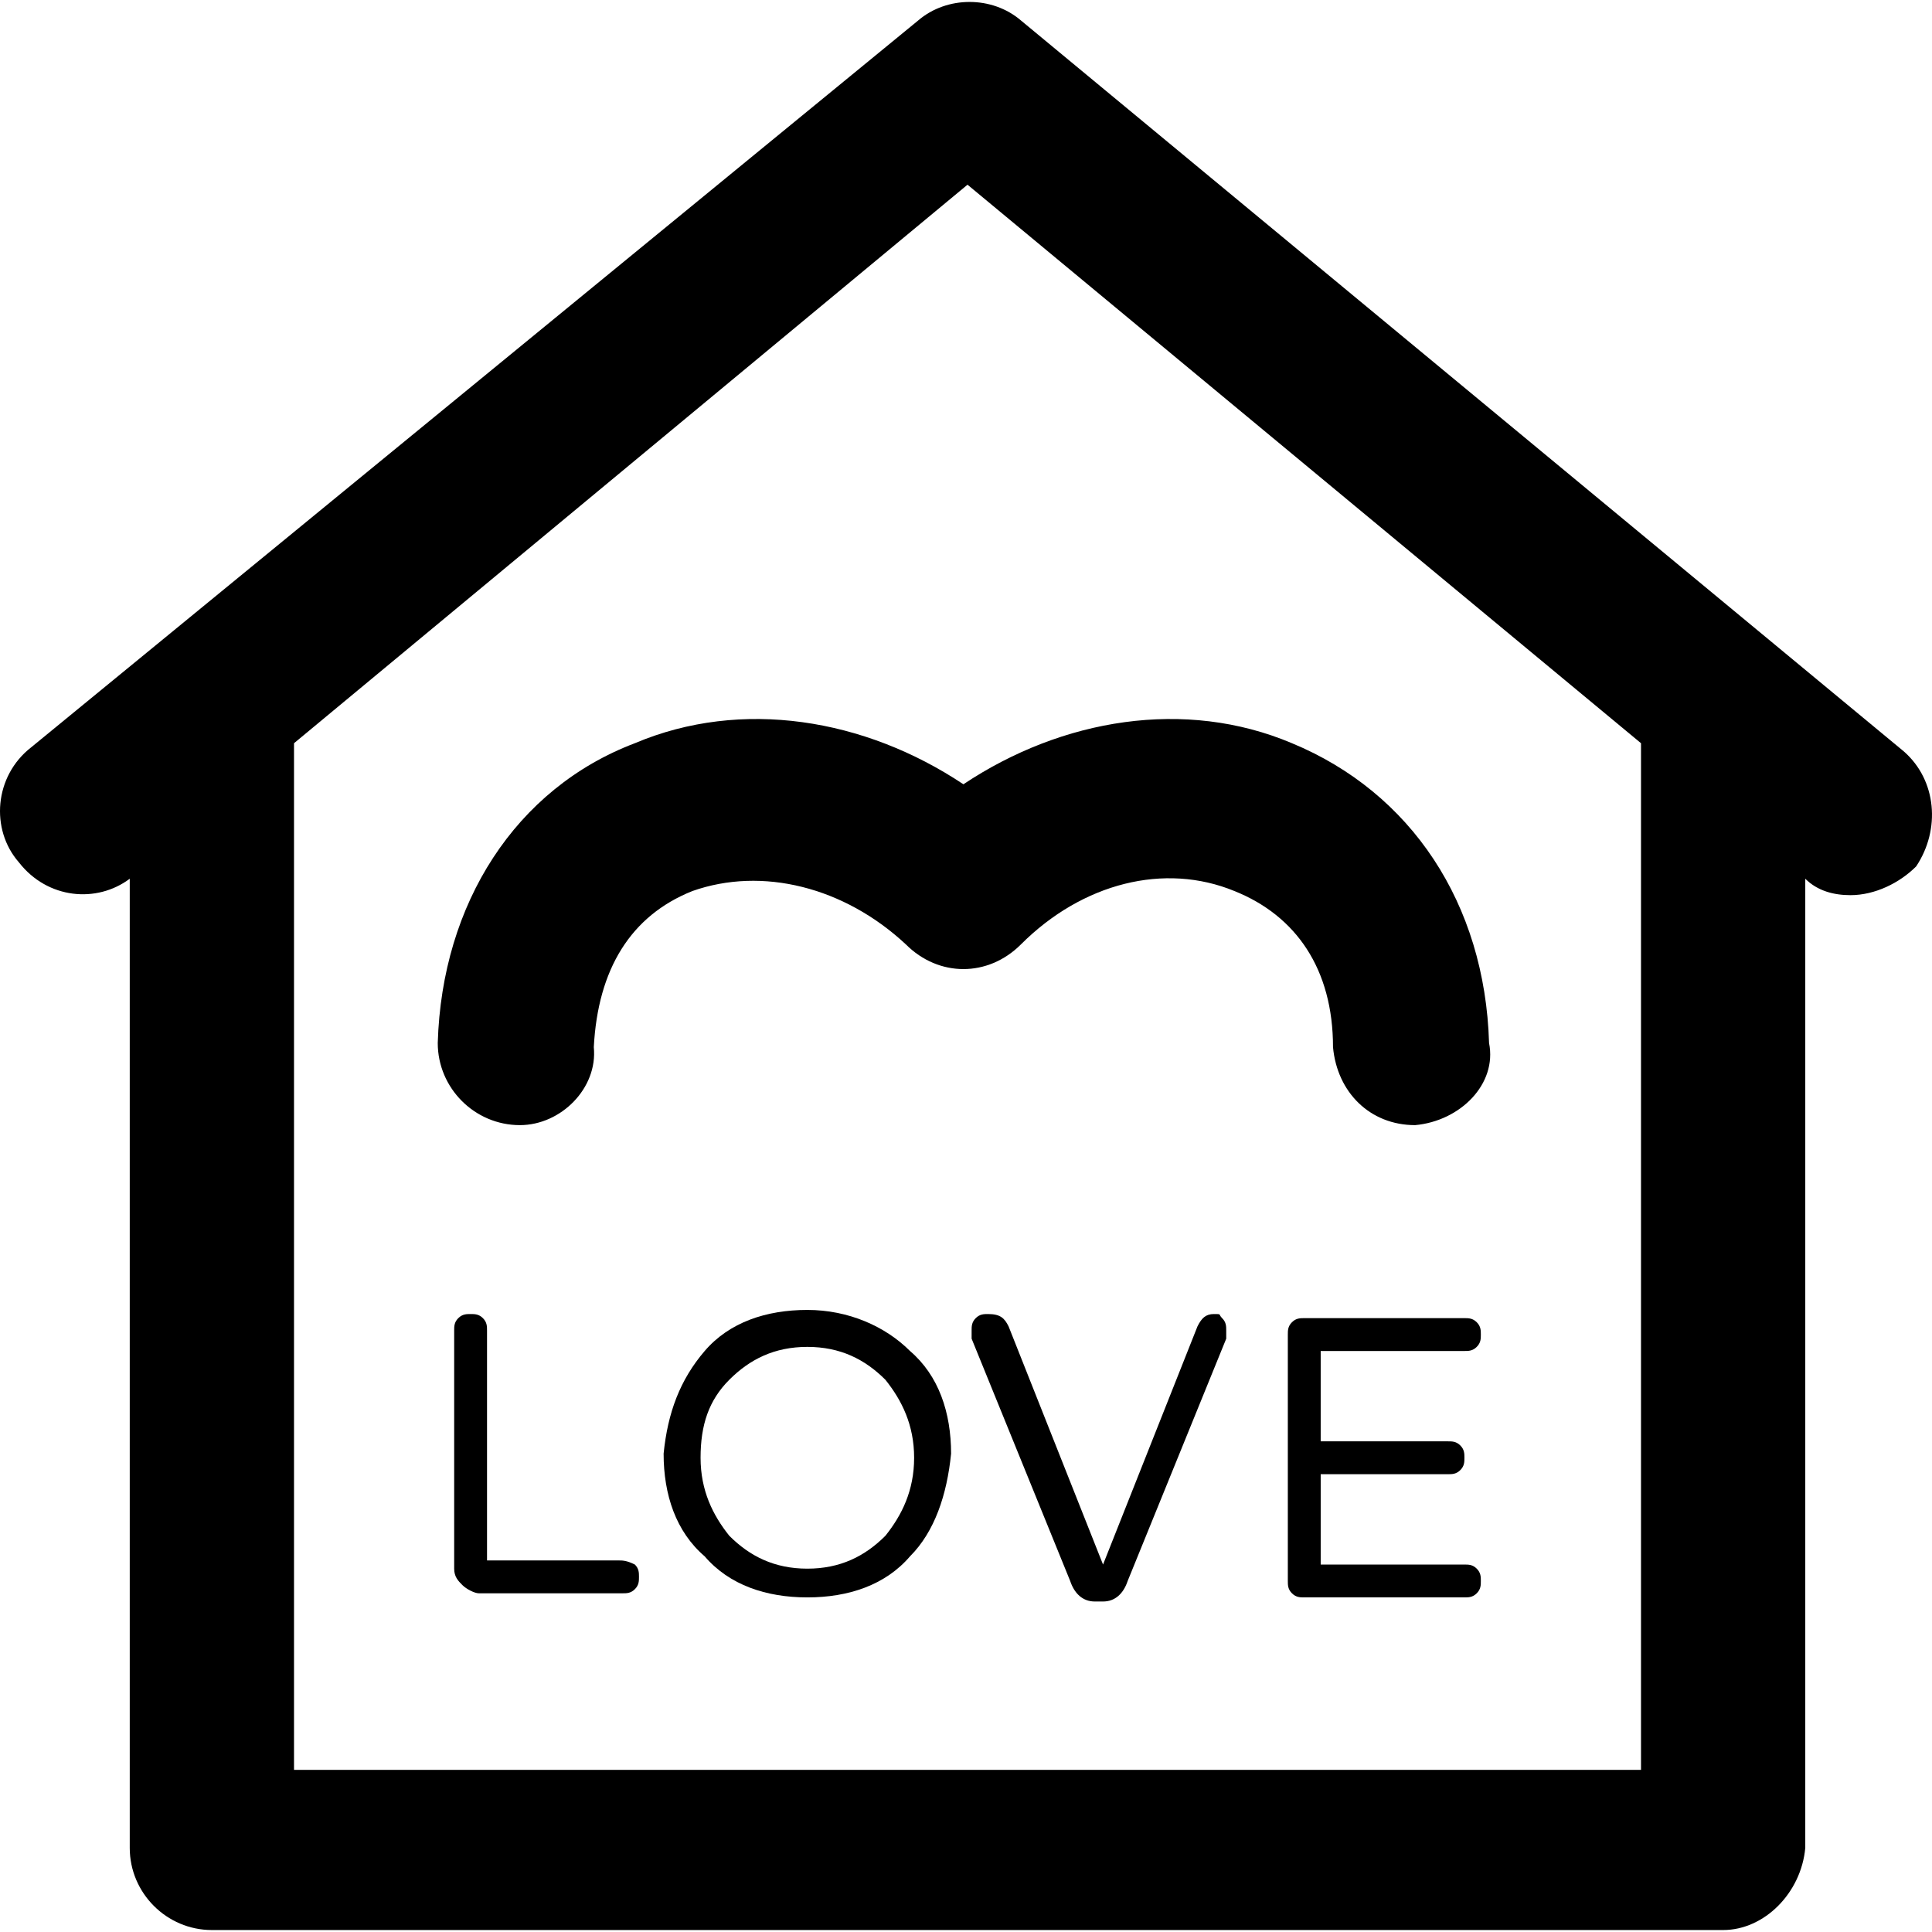
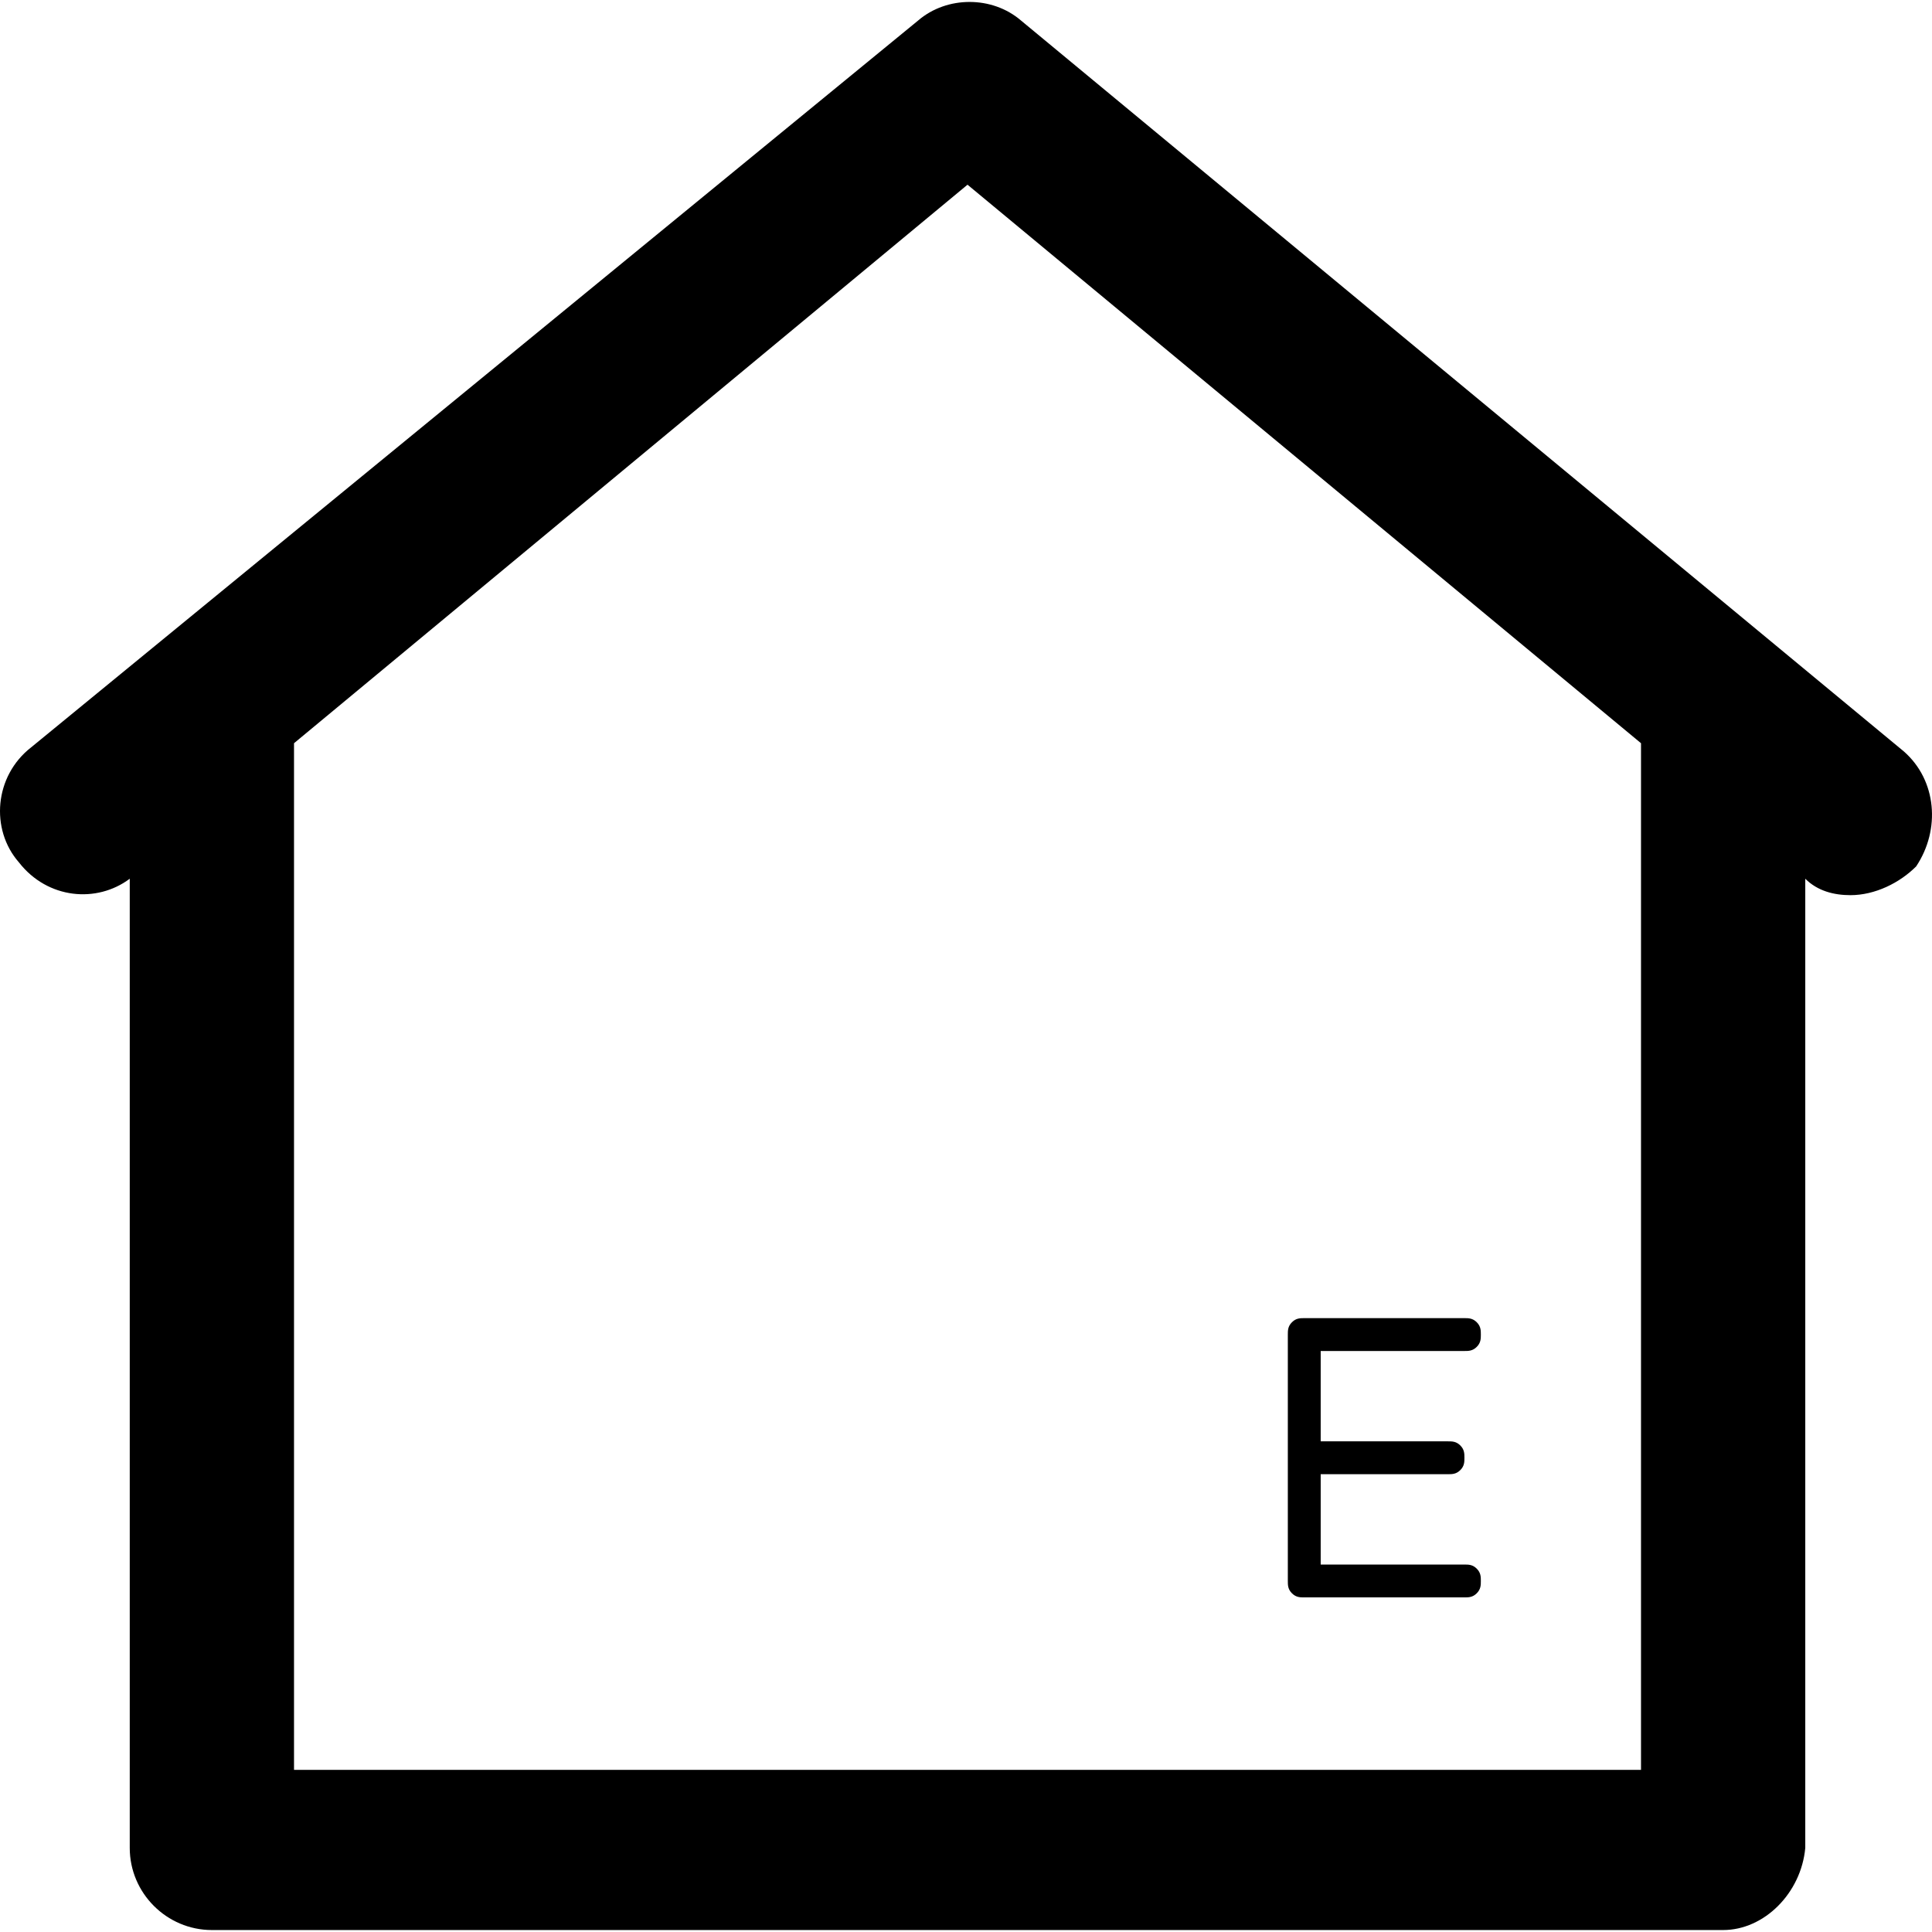
<svg xmlns="http://www.w3.org/2000/svg" fill="#000000" height="800px" width="800px" version="1.1" id="Layer_1" viewBox="0 0 501.815 501.815" xml:space="preserve">
  <g>
    <g>
-       <path d="M386.767,270.907c-1.067-36.267-20.267-65.067-51.2-77.867c-27.733-11.733-59.733-6.4-85.333,10.667    c-25.6-17.067-57.6-22.4-85.333-10.667c-30.933,11.733-50.133,41.6-51.2,77.867c0,11.733,9.6,21.333,21.333,21.333    c10.667,0,20.267-9.6,19.2-20.267c1.067-20.267,9.6-34.133,25.6-40.533c18.133-6.4,39.467-1.067,55.467,13.867    c8.533,8.533,21.333,8.533,29.867,0c16-16,37.333-21.333,55.467-13.867c16,6.4,25.6,20.267,25.6,40.533    c1.067,11.733,9.6,20.267,21.333,20.267C379.3,291.174,388.9,281.574,386.767,270.907z" />
-     </g>
+       </g>
  </g>
  <g>
    <g>
      <path d="M494.5,195.174L265.167,5.307c-7.467-6.4-19.2-6.4-26.667,0L8.1,194.107c-9.6,7.467-10.667,21.333-3.2,29.867    c7.467,9.6,20.267,10.667,28.8,4.267v251.733c0,11.733,9.6,21.333,21.333,21.333h392.533c10.667,0,20.267-9.6,21.333-21.333    V228.241c3.2,3.2,7.467,4.267,11.733,4.267c6.4,0,12.8-3.2,17.067-7.467C504.1,215.441,503.034,202.641,494.5,195.174z     M426.233,459.707H76.367V193.041L251.3,47.974l174.933,145.067V459.707z" />
    </g>
  </g>
  <g>
    <g>
-       <path d="M164.9,406.374c-2.133-1.067-3.2-1.067-4.267-1.067H126.5v-59.733c0-1.067,0-2.133-1.067-3.2    c-1.067-1.067-2.133-1.067-3.2-1.067s-2.133,0-3.2,1.067c-1.067,1.067-1.067,2.133-1.067,3.2v61.867    c0,2.133,1.067,3.2,2.133,4.267c1.067,1.067,3.2,2.133,4.267,2.133H161.7c1.067,0,2.133,0,3.2-1.067    c1.067-1.067,1.067-2.133,1.067-3.2C165.967,408.507,165.967,407.44,164.9,406.374z" />
-     </g>
+       </g>
  </g>
  <g>
    <g>
-       <path d="M236.367,350.907c-6.4-6.4-16-10.667-26.667-10.667c-10.667,0-20.267,3.2-26.667,10.667c-6.4,7.467-9.6,16-10.667,26.667    c0,10.667,3.2,20.267,10.667,26.667c6.4,7.467,16,10.667,26.667,10.667c10.667,0,20.267-3.2,26.667-10.667    c6.4-6.4,9.6-16,10.667-26.667C247.034,366.907,243.834,357.307,236.367,350.907z M229.967,398.907    c-5.333,5.333-11.733,8.533-20.267,8.533s-14.933-3.2-20.267-8.533c-4.267-5.333-7.467-11.733-7.467-20.267    s2.133-14.933,7.467-20.267c5.333-5.333,11.733-8.533,20.267-8.533s14.933,3.2,20.267,8.533    c4.267,5.333,7.467,11.733,7.467,20.267S234.233,393.574,229.967,398.907z" />
-     </g>
+       </g>
  </g>
  <g>
    <g>
-       <path d="M317.434,342.374c-1.067-1.066,0-1.067-2.134-1.067c-2.133,0-3.2,1.067-4.267,3.2L286.5,406.374l-24.533-61.867    c-1.067-2.133-2.133-3.2-5.333-3.2c-1.067,0-2.133,0-3.2,1.067s-1.067,2.133-1.067,3.2c0,1.067,0,2.133,0,2.133l25.6,62.933    c1.067,3.2,3.2,5.333,6.4,5.333h2.133c3.2,0,5.333-2.133,6.4-5.333l25.6-62.933c0,0,0-1.067,0-2.133    C318.501,344.507,318.501,343.44,317.434,342.374z" />
-     </g>
+       </g>
  </g>
  <g>
    <g>
      <path d="M380.367,406.374h-37.333v-23.467H376.1c1.067,0,2.133,0,3.2-1.067c1.067-1.067,1.067-2.133,1.067-3.2s0-2.133-1.067-3.2    c-1.067-1.067-2.133-1.067-3.2-1.067h-33.067v-23.467h37.333c1.067,0,2.133,0,3.2-1.067c1.067-1.067,1.067-2.133,1.067-3.2    s0-2.133-1.067-3.2c-1.067-1.067-2.133-1.067-3.2-1.067h-41.6c-1.067,0-2.133,0-3.2,1.067c-1.067,1.067-1.067,2.133-1.067,3.2v64    c0,1.067,0,2.133,1.067,3.2c1.067,1.067,2.133,1.067,3.2,1.067h41.6c1.067,0,2.133,0,3.2-1.067c1.067-1.067,1.067-2.133,1.067-3.2    c0-1.067,0-2.133-1.067-3.2C382.5,406.374,381.433,406.374,380.367,406.374z" />
    </g>
  </g>
</svg>